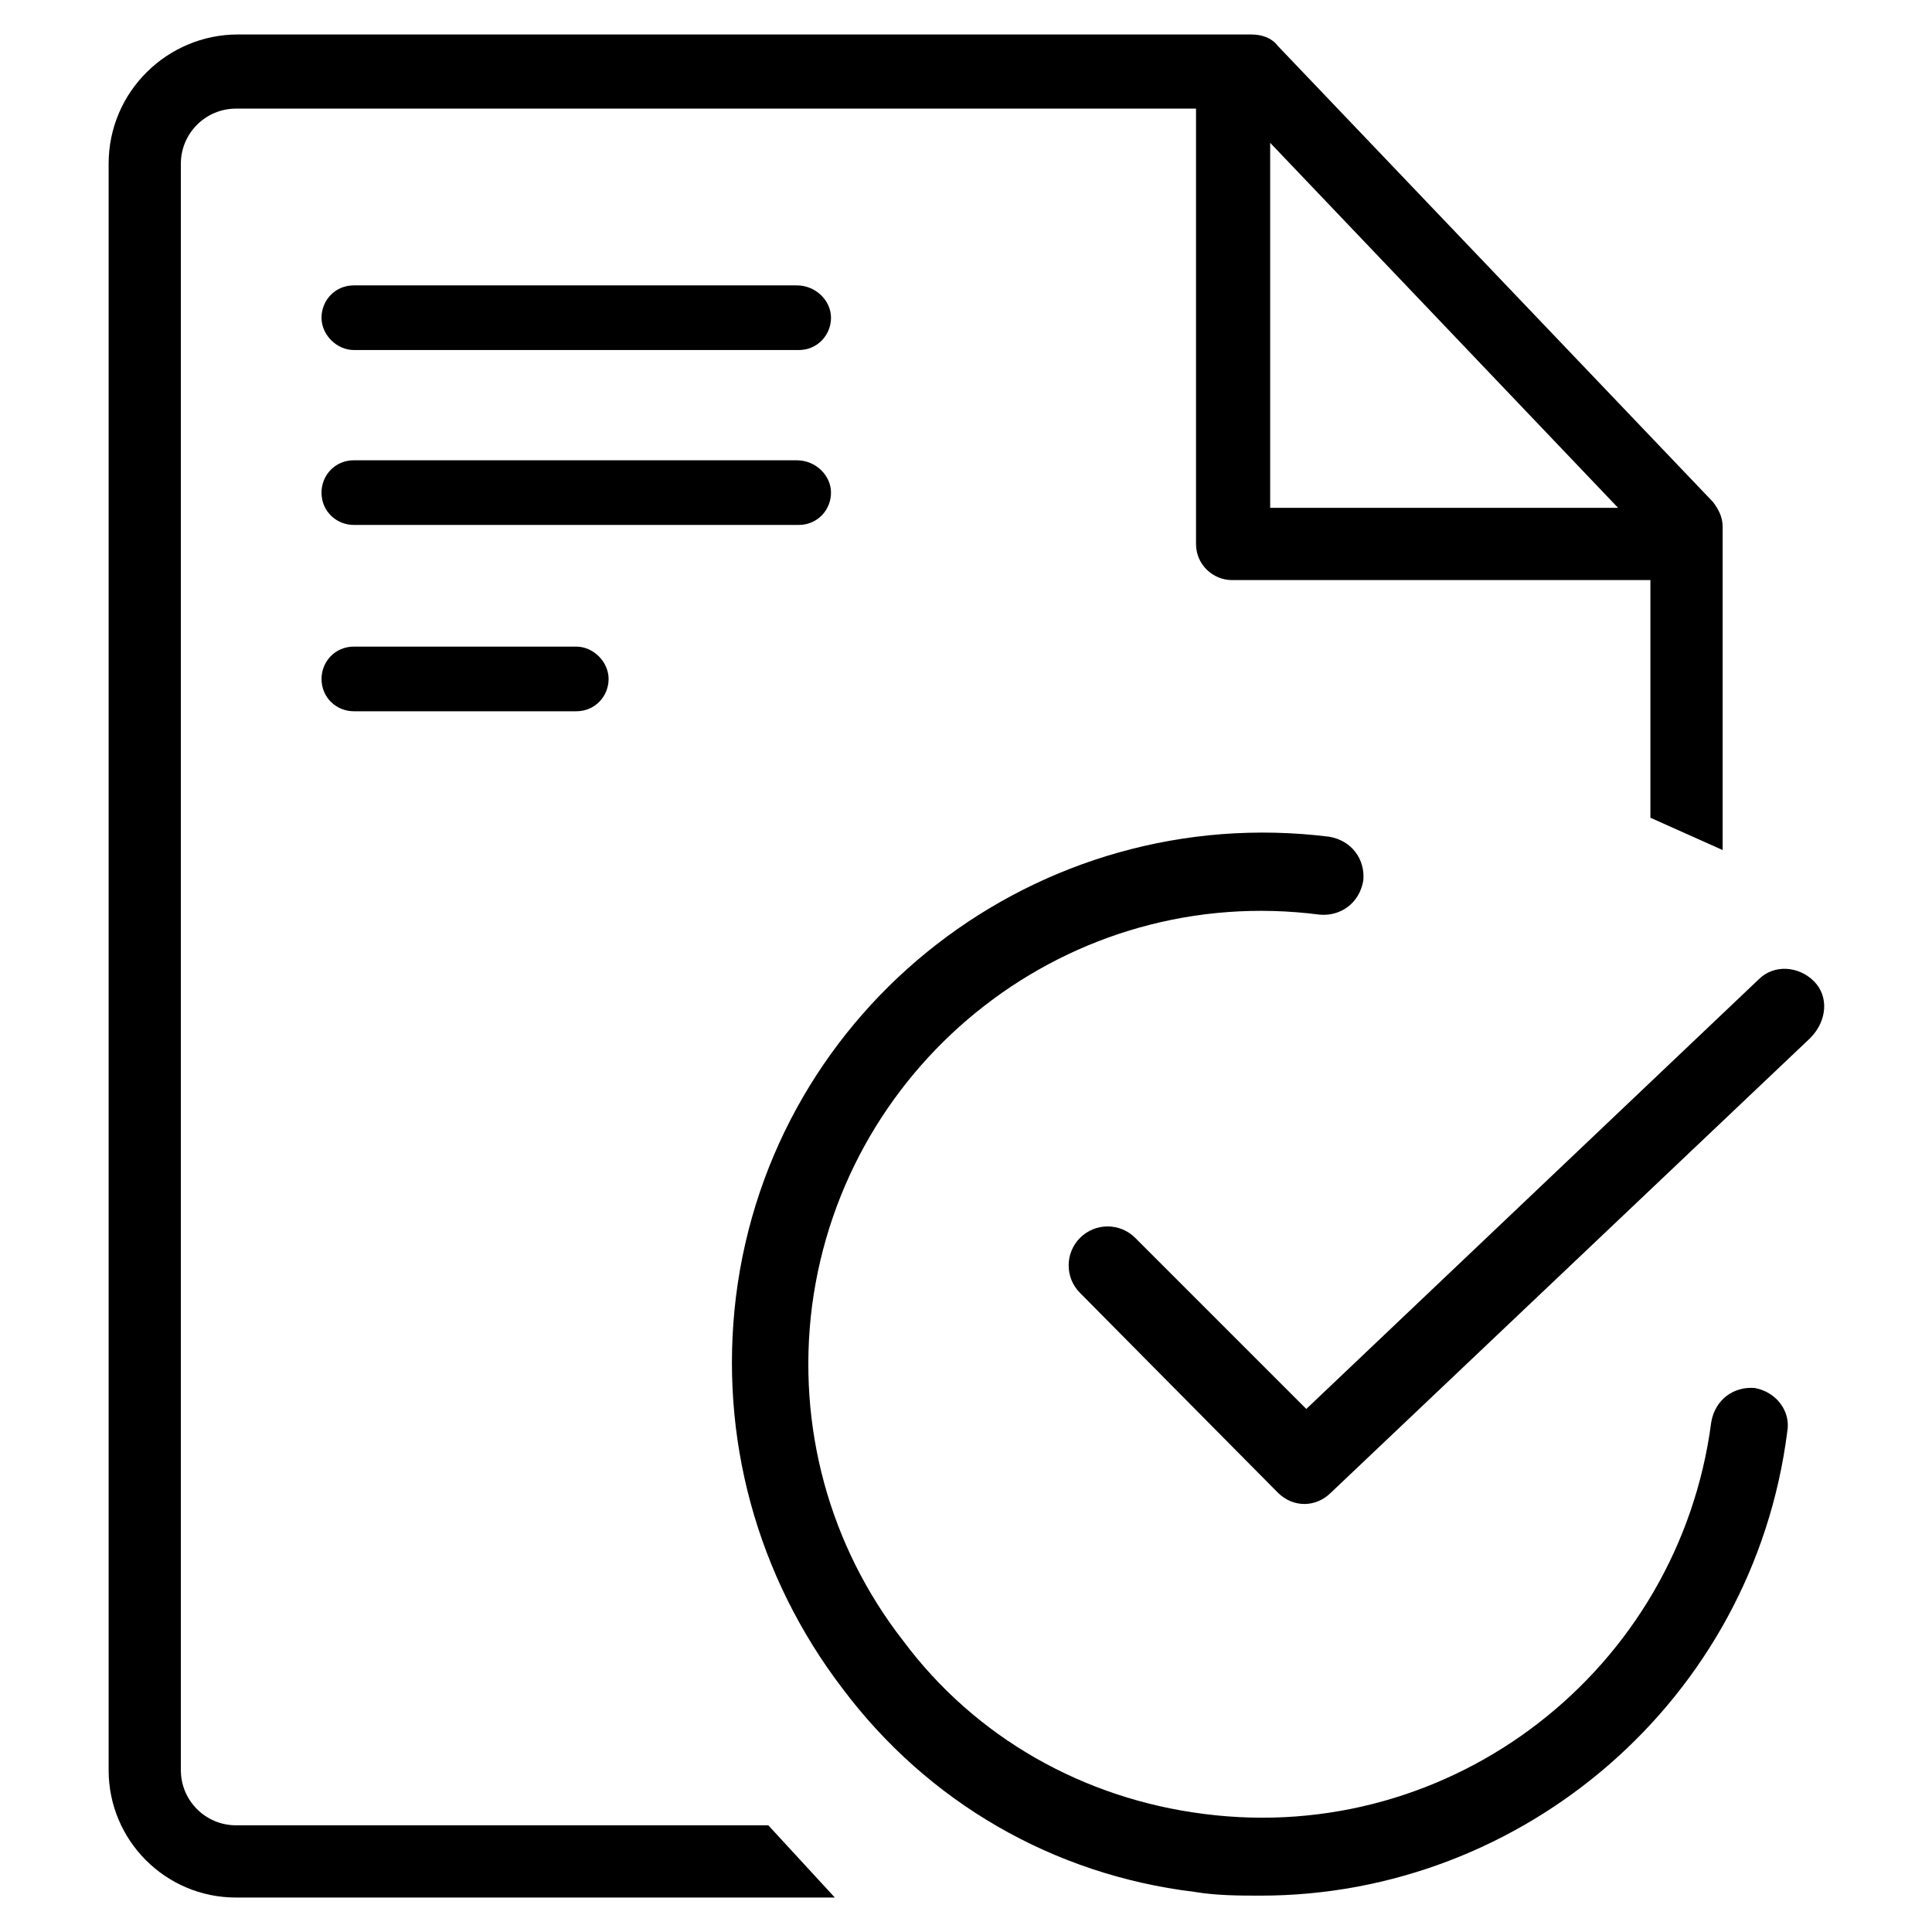
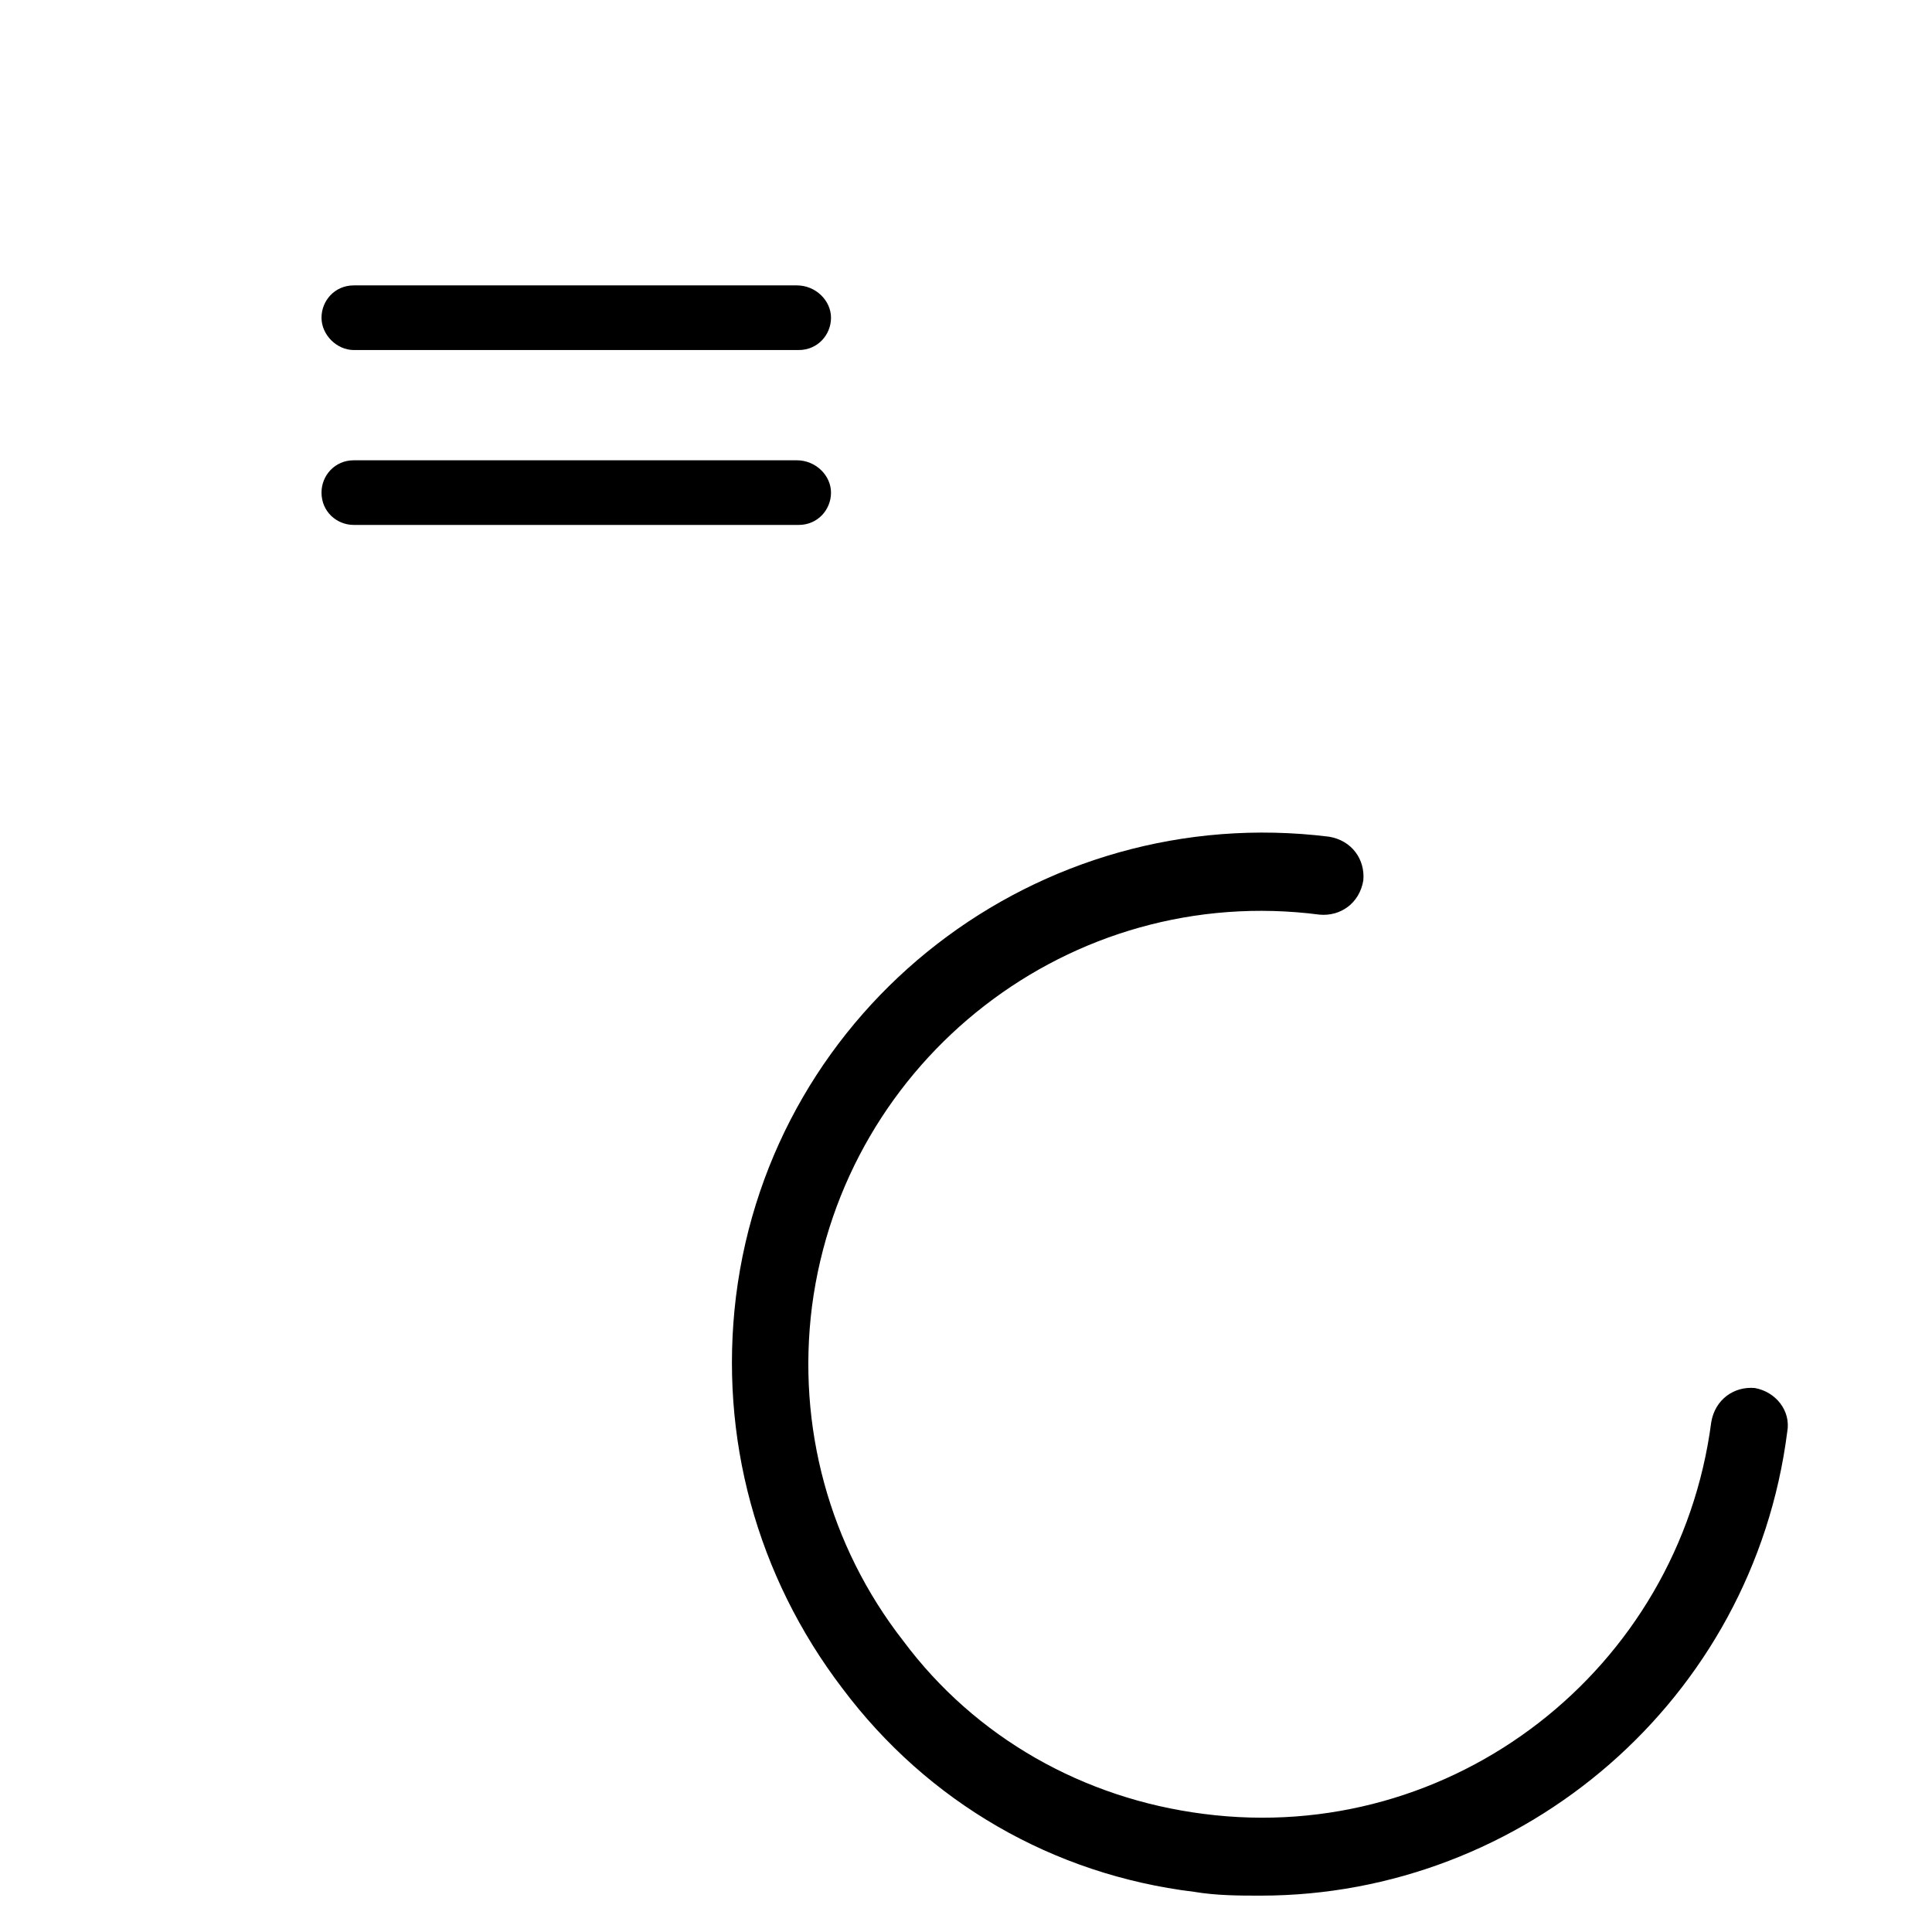
<svg xmlns="http://www.w3.org/2000/svg" fill="#000000" width="800px" height="800px" version="1.1" viewBox="144 144 512 512">
  <g>
    <path d="m355.16 219.63h-117.39c-5.039 0-8.566 4.031-8.566 8.566 0 4.535 4.031 8.566 8.566 8.566h117.89c5.039 0 8.566-4.031 8.566-8.566-0.004-4.535-4.031-8.566-9.07-8.566z" />
    <path d="m355.16 265.98h-117.39c-5.039 0-8.566 4.031-8.566 8.566 0 5.039 4.031 8.566 8.566 8.566h117.89c5.039 0 8.566-4.031 8.566-8.566-0.004-4.535-4.031-8.566-9.07-8.566z" />
-     <path d="m296.72 315.36h-58.945c-5.039 0-8.566 4.031-8.566 8.566 0 5.039 4.031 8.566 8.566 8.566h58.945c5.039 0 8.566-4.031 8.566-8.566-0.004-4.535-4.035-8.566-8.566-8.566z" />
    <path d="m609.08 511.84c-5.543-0.504-10.578 3.023-11.586 9.07-8.566 65.496-68.52 112.35-134.52 103.79-31.738-4.031-60.457-20.152-79.602-45.848-19.648-25.191-28.215-56.93-24.184-88.672 8.566-65.496 68.52-112.35 134.52-103.79 5.543 0.504 10.578-3.023 11.586-9.07 0.504-5.543-3.023-10.578-9.07-11.586-77.082-9.574-147.62 44.84-157.19 121.92-4.535 37.281 5.543 74.059 28.215 103.79 22.672 30.23 55.922 49.375 93.207 53.91 6.047 1.008 12.09 1.008 17.633 1.008 69.527 0 130.49-51.891 139.55-122.93 1.008-5.543-3.023-10.582-8.566-11.59z" />
-     <path d="m624.7 404.03c-4.031-4.031-10.578-4.535-14.609-0.504l-119.91 113.86-45.344-45.344c-4.031-4.031-10.578-4.031-14.609 0s-4.031 10.578 0 14.609l52.395 52.898c2.016 2.016 4.535 3.023 7.055 3.023s5.039-1.008 7.055-3.023l126.96-120.41c4.531-4.531 5.035-11.082 1.008-15.113z" />
-     <path d="m598 277.07-115.37-120.91c-1.512-2.016-4.031-3.023-7.055-3.023h-268.53c-18.641 0-34.258 15.113-34.258 34.258v425.72c0 18.641 15.113 33.754 33.754 33.754h158.7l-17.633-19.145h-141.07c-8.062 0-14.609-6.551-14.609-14.609v-425.72c0-8.062 6.551-14.609 14.609-14.609h254.42v115.37c0 5.543 4.535 9.574 9.574 9.574h110.84v62.977l19.145 8.566v-85.652c0-2.519-1.008-4.531-2.519-6.547zm-117.39 1.512v-96.734l92.195 96.73z" />
  </g>
</svg>